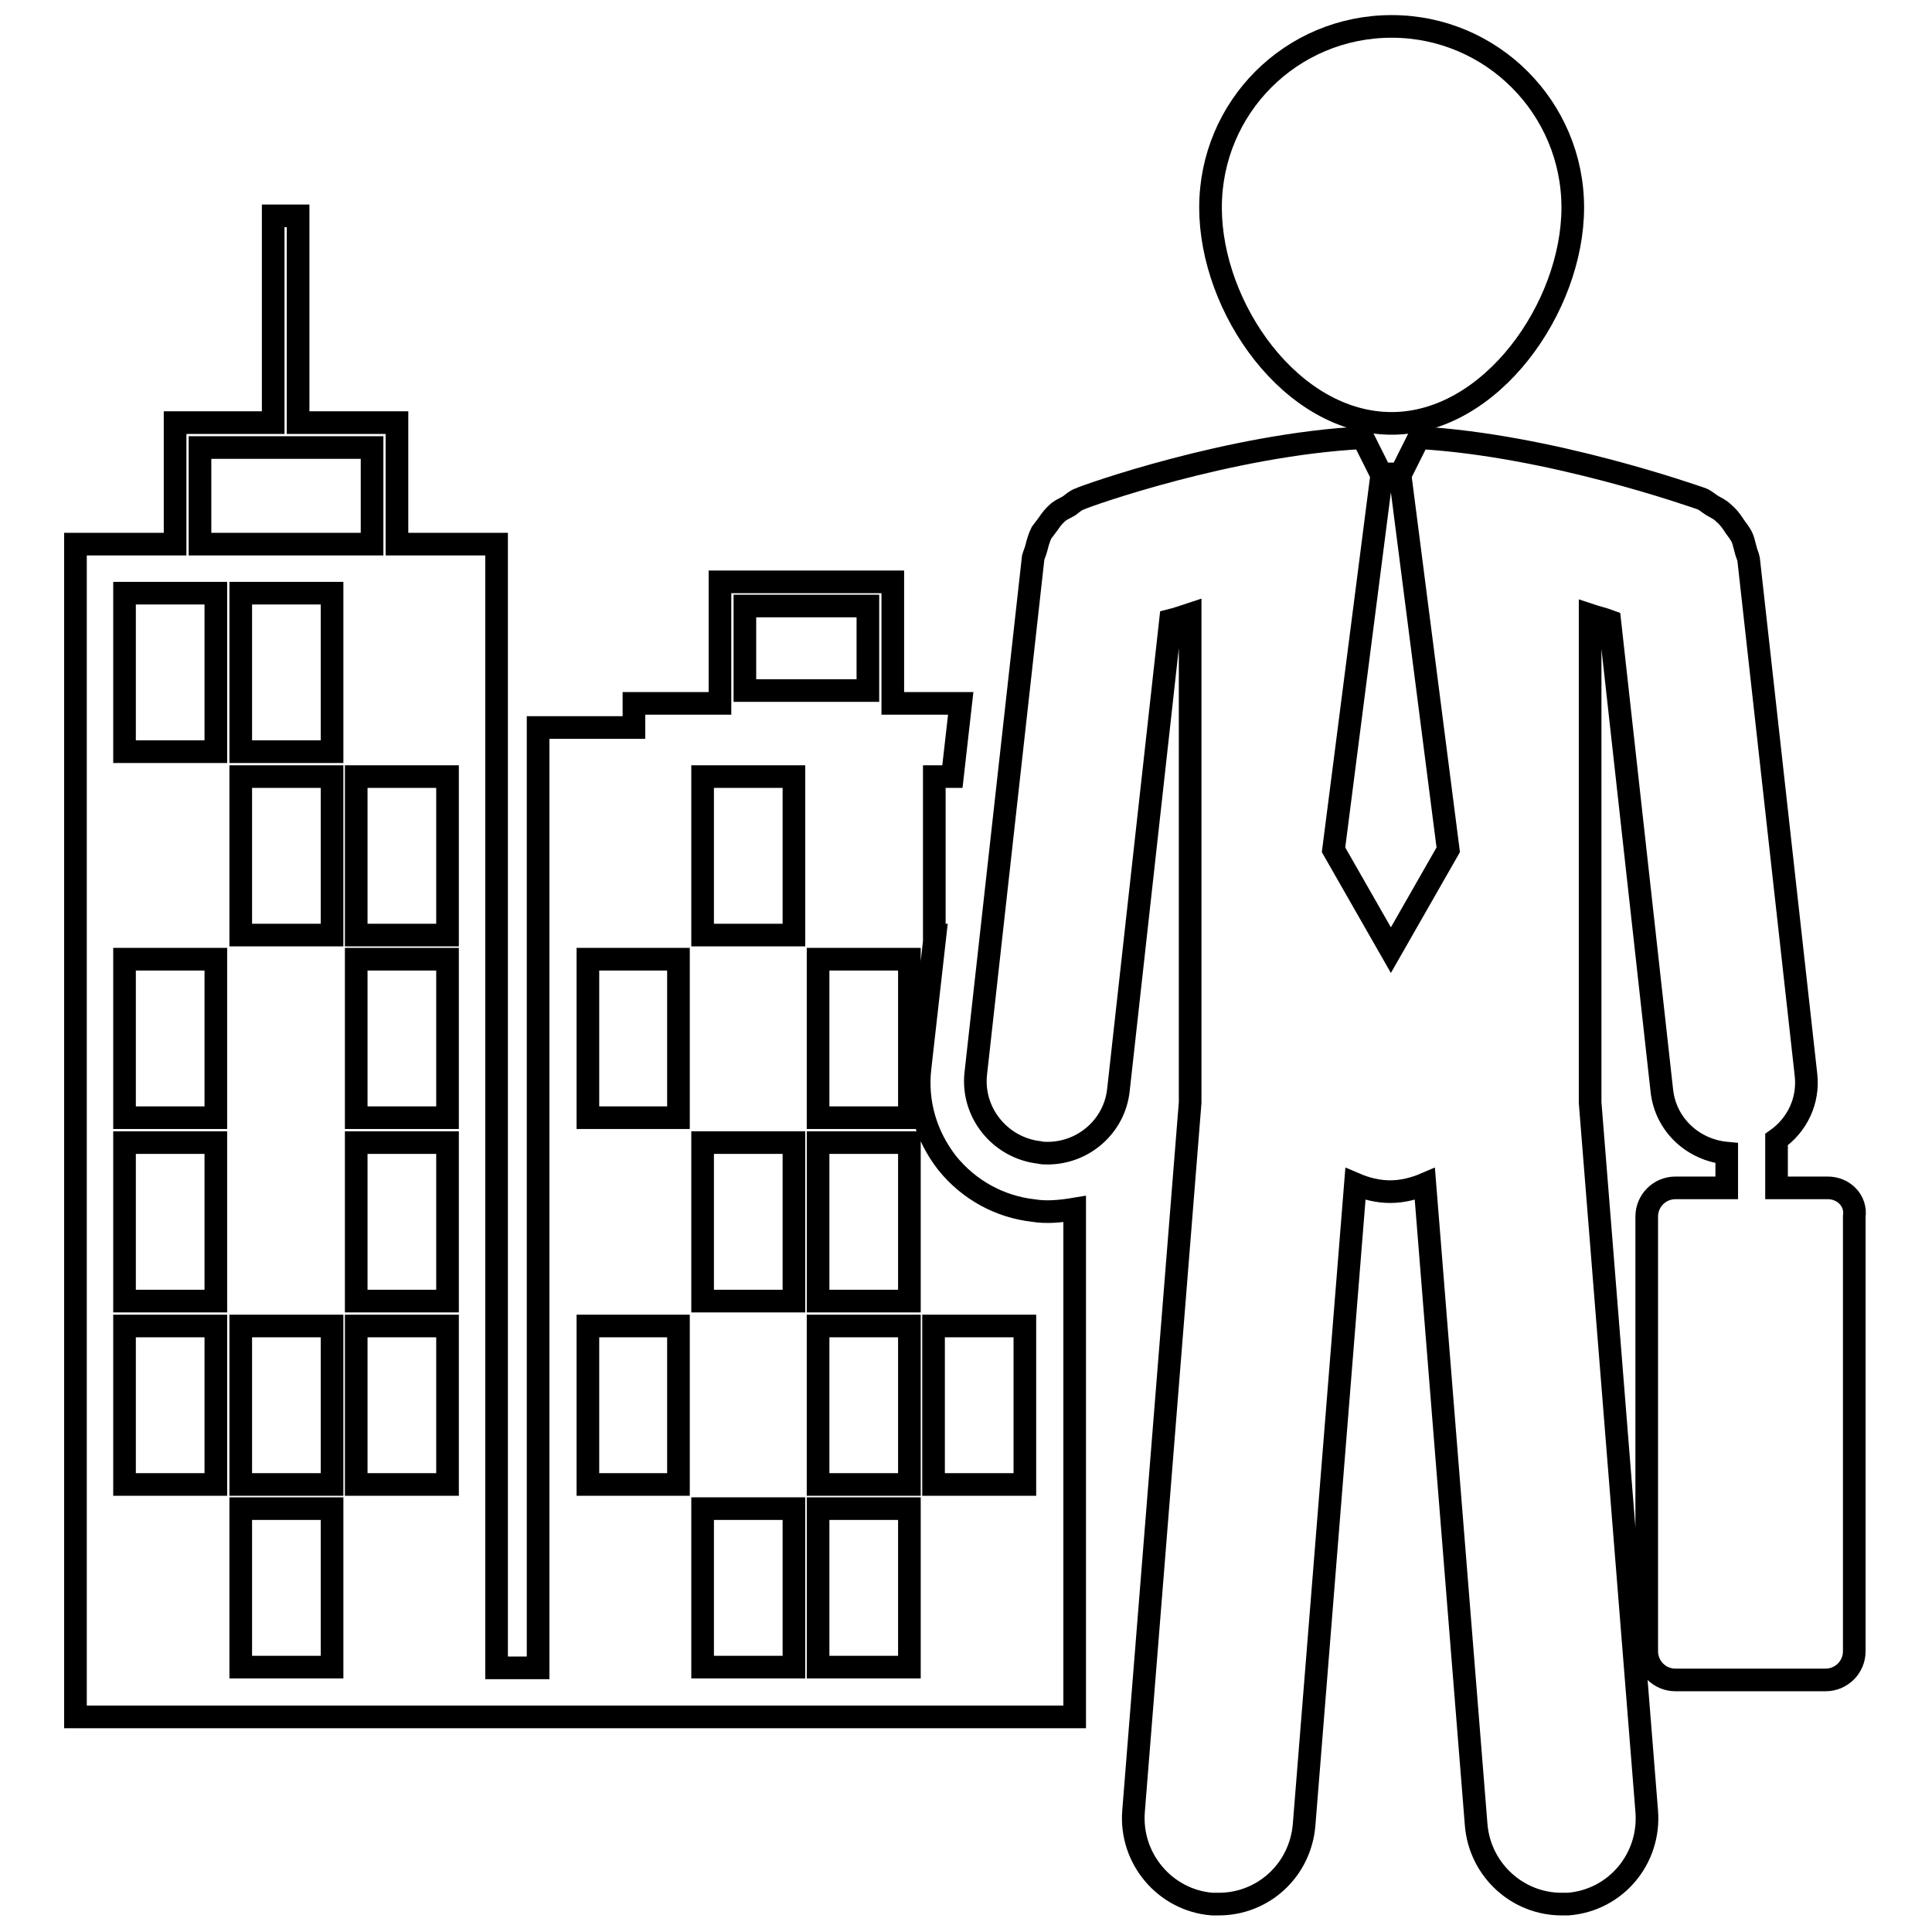
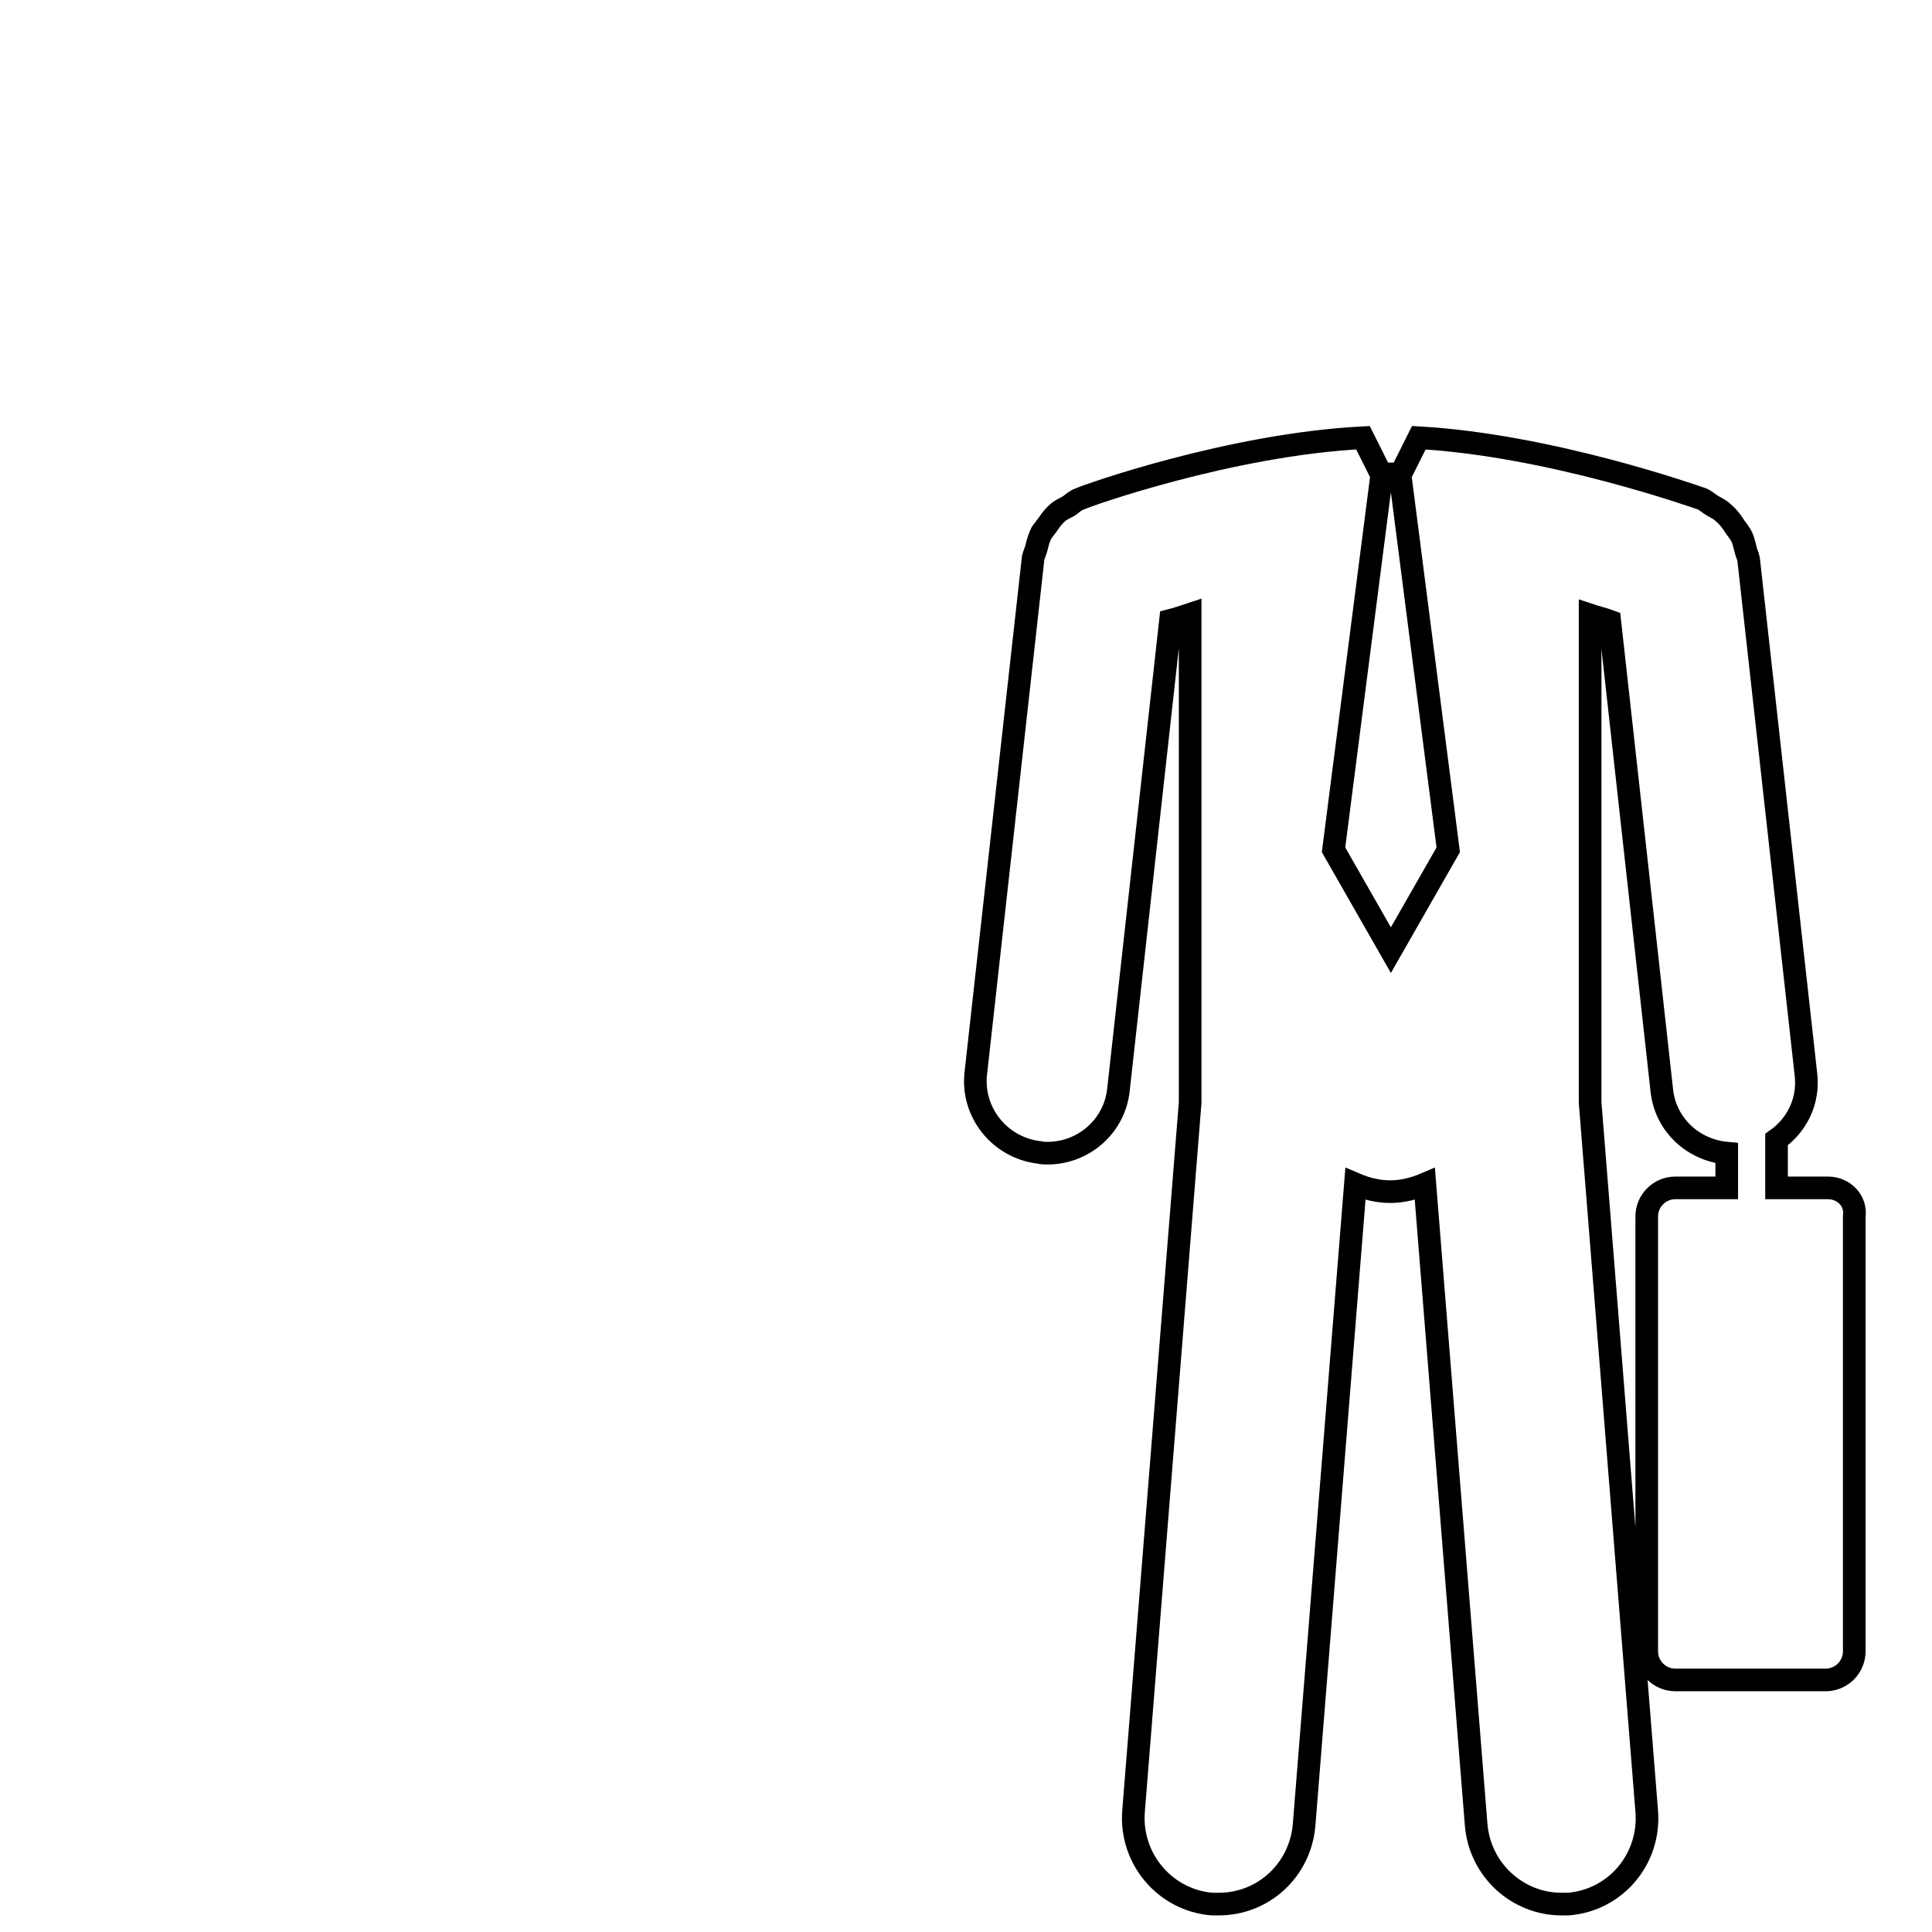
<svg xmlns="http://www.w3.org/2000/svg" version="1.1" x="0px" y="0px" viewBox="0 0 256 256" enable-background="new 0 0 256 256" xml:space="preserve">
  <g>
    <g>
      <g>
        <g>
-           <path stroke-width="3" fill-opacity="0" stroke="#000000" d="M136.9,160.4c-4.4-0.5-8.5-2.7-11.4-6.3c-2.8-3.6-4.1-8-3.6-12.5l2-17.7h-0.1v-21h2.4l1.1-9.7h-9V77.1H95.4v16.1H84v3.2H71.3v124.6h-5.5V72.1H52.6V56H39.5V28.6h-3.3V56H23.2v16.1H10v155.4h55.8h5.5h71.1v-67.3C140.6,160.5,138.7,160.7,136.9,160.4z M26.5,59.3h22.8v12.8H26.5V59.3z M28.6,196.7H16.5v-21h12.1V196.7z M28.6,172.4H16.5v-21h12.1V172.4z M28.6,148.1H16.5v-21h12.1V148.1z M28.6,99.6H16.5v-21h6.7h5.4V99.6z M43.9,220.9H31.9v-21h12.1V220.9z M43.9,196.7H31.9v-21h12.1V196.7z M43.9,123.9H31.9v-21h12.1V123.9z M43.9,99.6H31.9v-21h12.1V99.6z M59.3,196.7H47.2v-21h12.1V196.7L59.3,196.7z M59.3,172.4H47.2v-21h12.1V172.4L59.3,172.4z M59.3,148.1H47.2v-21h12.1V148.1L59.3,148.1z M59.3,123.9H47.2v-21h12.1V123.9L59.3,123.9z M98.7,80.3H115v11.2H98.7V80.3z M89.9,196.7h-12v-21h12V196.7z M89.9,148.1h-12v-21h12V148.1z M105.2,220.9H93.1v-21h12.1V220.9z M105.2,172.4H93.1v-21h12.1V172.4z M105.2,123.9H93.1v-21h12.1V123.9z M120.5,220.9h-12.1v-21h12.1V220.9z M120.5,196.7h-12.1v-21h12.1V196.7z M120.5,172.4h-12.1v-21h12.1V172.4z M120.5,148.1h-12.1v-21h12.1V148.1z M135.8,196.7h-12.1v-21h12.1V196.7z" />
-           <path stroke-width="3" fill-opacity="0" stroke="#000000" d="M184.4,56.1c13.2,0,24-15.4,24-28.6s-10.7-24-24-24c-13.3,0-24,10.7-24,24C160.4,40.8,171.1,56.1,184.4,56.1z" />
          <path stroke-width="3" fill-opacity="0" stroke="#000000" d="M242.2,157.4h-6.8V151c2.7-1.9,4.3-5.1,3.9-8.6l-7.6-68.3c-0.1-0.5-0.3-0.8-0.4-1.3c-0.2-0.7-0.3-1.4-0.7-2c-0.3-0.5-0.6-0.8-0.9-1.3c-0.4-0.6-0.8-1.1-1.4-1.6c-0.4-0.4-0.9-0.6-1.4-0.9c-0.5-0.3-0.9-0.7-1.4-0.9c-0.9-0.3-20-7.1-37.5-8.1l-2.4,4.8h-0.1l6.4,49.8l-7.6,13.3l-7.6-13.3l6.4-49.8h-0.1l-2.4-4.8c-17.6,0.9-36.7,7.7-37.5,8.1c-0.6,0.2-1,0.6-1.4,0.9c-0.5,0.3-1,0.5-1.4,0.8c-0.6,0.5-1,1-1.4,1.6c-0.3,0.4-0.6,0.8-0.9,1.2c-0.3,0.6-0.5,1.3-0.7,2.1c-0.1,0.4-0.3,0.8-0.4,1.2l-7.6,68.3c-0.6,5.2,3.2,9.9,8.4,10.5c0.4,0.1,0.7,0.1,1.1,0.1c4.8,0,8.9-3.6,9.4-8.4l6.9-62.2c0.8-0.2,1.7-0.5,2.6-0.8v64.7l-7.5,93.9c-0.5,6.3,4.2,11.8,10.4,12.3c0.3,0,0.6,0,0.9,0c5.9,0,10.8-4.5,11.3-10.5l6.8-84.9c1.4,0.6,3,1,4.6,1s3.2-0.4,4.6-1l6.8,84.9c0.5,6,5.5,10.5,11.3,10.5c0.3,0,0.6,0,0.9,0c6.3-0.5,10.9-6,10.4-12.3l-7.5-93.9V81.5c0.9,0.3,1.8,0.5,2.6,0.8l6.9,62.2c0.5,4.6,4.2,7.9,8.6,8.3v4.6h-6.8c-2.1,0-3.8,1.7-3.8,3.8v57.6c0,2.1,1.7,3.8,3.8,3.8h19.9c2.1,0,3.8-1.7,3.8-3.8v-57.6C246,159.1,244.3,157.4,242.2,157.4z" />
        </g>
      </g>
      <g />
      <g />
      <g />
      <g />
      <g />
      <g />
      <g />
      <g />
      <g />
      <g />
      <g />
      <g />
      <g />
      <g />
      <g />
    </g>
  </g>
</svg>